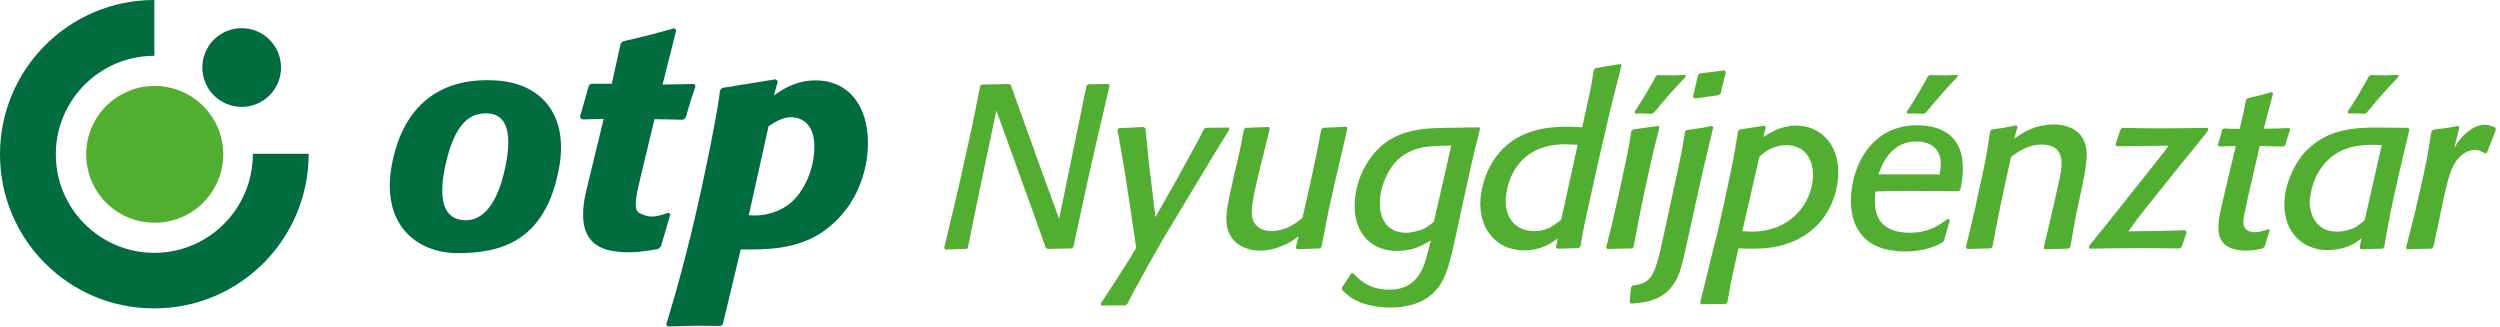
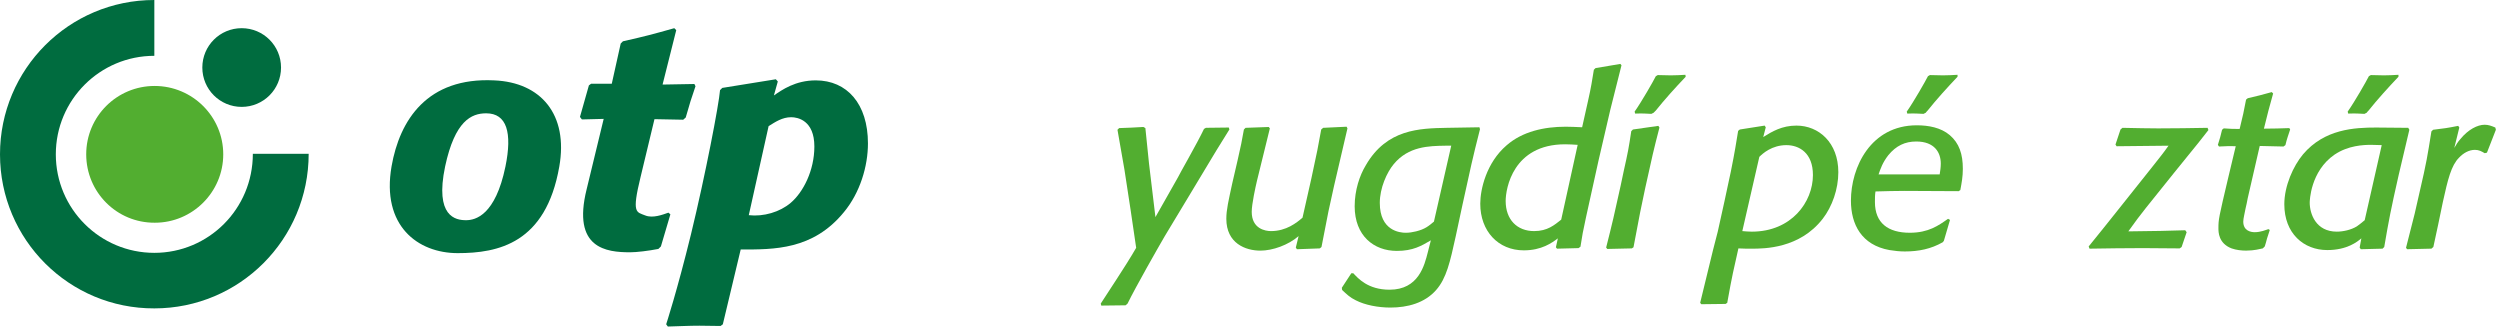
<svg xmlns="http://www.w3.org/2000/svg" width="245" height="32" viewBox="0 0 245 32" fill="none">
  <g clip-path="url(#clip0)">
    <path d="M54.81 16.329C53.497 23.85 48.82 24.807 44.855 24.807C40.944 24.807 37.361 22.127 38.373 16.301C39.166 11.761 41.873 7.549 48.438 7.877C53.005 8.069 55.713 11.214 54.81 16.329ZM47.644 11.105C46.195 11.105 44.581 11.843 43.624 16.301C42.584 21.252 44.663 21.58 45.675 21.58C46.605 21.58 48.547 21.088 49.532 16.329C50.215 12.992 49.668 11.105 47.644 11.105Z" fill="#006C3F" />
    <path d="M64.768 24.15L64.521 24.396C63.537 24.587 62.388 24.724 61.759 24.724C59.434 24.724 56.043 24.369 57.492 18.543C58.45 14.604 59.161 11.651 59.161 11.651L57.027 11.705L56.836 11.459L57.711 8.369L57.93 8.204H59.954L60.829 4.266L61.048 4.047C63.345 3.528 63.947 3.363 66.08 2.762L66.272 2.953L64.932 8.287L68.05 8.232L68.159 8.451C67.721 9.736 67.612 10.064 67.202 11.514L66.956 11.733L64.138 11.678C64.138 11.678 63.564 14.057 62.771 17.367C61.896 20.95 62.361 20.758 63.236 21.114C63.974 21.415 64.959 21.032 65.506 20.84L65.698 21.005L64.768 24.15Z" fill="#006C3F" />
    <path d="M75.842 9.354C76.636 8.807 77.948 7.877 79.945 7.877C83.008 7.877 85.059 10.174 85.059 14.058C85.059 16.274 84.294 18.872 82.707 20.786C79.671 24.506 75.842 24.451 72.588 24.451L70.837 31.781L70.618 31.945C69.907 31.945 69.251 31.918 68.54 31.918C67.501 31.918 66.571 31.973 65.449 32L65.285 31.781C65.285 31.781 66.352 28.527 67.719 22.947C69.142 17.094 70.454 10.229 70.564 8.834L70.783 8.615L76.034 7.768L76.225 7.986L75.842 9.354ZM73.381 21.087C74.831 21.251 76.417 20.786 77.483 19.884C78.714 18.845 79.808 16.711 79.808 14.359C79.808 11.788 78.167 11.487 77.538 11.487C76.663 11.487 75.979 11.952 75.323 12.363L73.381 21.087Z" fill="#006C3F" />
    <path fill-rule="evenodd" clip-rule="evenodd" d="M0 15.125C0 6.783 6.756 0 15.125 0V5.47C9.791 5.47 5.47 9.791 5.47 15.125C5.47 20.458 9.791 24.779 15.125 24.779C20.431 24.779 24.779 20.485 24.779 15.07H30.25C30.25 23.467 23.467 30.222 15.125 30.222C6.783 30.25 0 23.494 0 15.125Z" fill="#006C3F" />
    <path d="M8.449 15.125C8.449 11.405 11.458 8.424 15.15 8.424C18.87 8.424 21.878 11.432 21.878 15.125C21.878 18.817 18.87 21.826 15.177 21.826C11.458 21.853 8.449 18.844 8.449 15.125Z" fill="#52AE30" />
    <path d="M19.828 6.618C19.828 4.485 21.551 2.762 23.684 2.762C25.818 2.762 27.541 4.485 27.541 6.618C27.541 8.751 25.818 10.475 23.684 10.475C21.551 10.475 19.828 8.751 19.828 6.618Z" fill="#006C3F" />
-     <path d="M105.191 24.205L105.026 24.342L102.674 24.396L102.483 24.287L101.471 21.415L97.642 10.831L95.727 19.966L94.852 24.26L94.715 24.396L92.637 24.451L92.527 24.314L93.95 18.325L94.688 14.988C95.427 11.706 95.563 10.94 96.056 8.424L96.22 8.287L98.873 8.232L99.064 8.342L100.24 11.624L102.155 16.957L103.796 21.443L105.519 13.073L106.476 8.397L106.64 8.26L108.637 8.232L108.746 8.342L107.433 14.003L106.476 18.243L105.191 24.205Z" fill="#52AE30" />
    <path d="M120.48 12.69C119.604 14.084 119.276 14.604 116.459 19.308L114.134 23.165C113.451 24.341 111.345 28.033 110.497 29.756L110.305 29.92L107.926 29.948L107.871 29.756C110.497 25.736 110.77 25.271 111.345 24.286L110.798 20.566L110.196 16.628L109.512 12.717L109.676 12.553C110.743 12.525 110.962 12.498 112.056 12.443L112.247 12.553L112.603 16.026L113.232 21.277L115.447 17.366C115.502 17.202 117.362 13.975 117.991 12.635L118.182 12.525L120.425 12.498L120.48 12.69Z" fill="#52AE30" />
    <path d="M129.506 24.206L129.342 24.343L127.099 24.425L126.99 24.261L127.263 23.139C126.251 24.015 124.72 24.562 123.516 24.562C122.067 24.562 120.18 23.85 120.18 21.444C120.18 20.541 120.398 19.666 120.754 17.997L121.274 15.755C121.629 14.196 121.684 13.922 121.903 12.691L122.067 12.527L124.337 12.445L124.446 12.582C124.255 13.348 123.298 17.286 123.188 17.697C123.051 18.271 122.669 19.994 122.669 20.76C122.669 22.428 124.009 22.647 124.556 22.647C126.06 22.647 127.072 21.826 127.646 21.334L128.522 17.45C129.096 14.825 129.178 14.36 129.479 12.691L129.67 12.527L131.968 12.418L132.05 12.582L130.737 18.216L130.19 20.705L129.506 24.206Z" fill="#52AE30" />
    <path d="M145.038 12.664C144.3 15.563 144.109 16.466 143.315 20.103L142.659 23.167C142.112 25.656 141.756 27.269 140.744 28.418C139.623 29.703 137.927 30.141 136.259 30.141C135.056 30.141 133.77 29.895 132.868 29.43C132.293 29.156 131.965 28.828 131.527 28.418L131.5 28.199L132.43 26.777H132.621C133.086 27.269 134.044 28.391 136.177 28.391C139.021 28.391 139.596 26.011 139.924 24.726L140.225 23.55C139.295 24.097 138.474 24.589 136.888 24.589C134.645 24.589 132.758 23.112 132.758 20.213C132.758 18.627 133.25 17.177 133.852 16.192C135.903 12.637 139.131 12.582 141.784 12.527L144.984 12.473L145.038 12.664ZM141.647 14.278C140.033 14.305 138.037 14.332 136.587 16.083C135.903 16.903 135.22 18.435 135.22 19.885C135.22 22.62 137.189 22.811 137.763 22.811C138.091 22.811 138.447 22.756 138.775 22.674C139.65 22.456 140.006 22.155 140.526 21.717L142.221 14.278H141.647Z" fill="#52AE30" />
    <path d="M156.663 15.7C156.253 17.532 155.842 19.419 155.432 21.279C155.131 22.647 155.049 23.111 154.885 24.178L154.694 24.315L152.588 24.37L152.478 24.233L152.67 23.358C152.095 23.795 151.084 24.534 149.333 24.534C146.817 24.534 145.066 22.647 145.066 19.966C145.066 18.544 145.668 15.946 147.637 14.25C149.196 12.883 151.33 12.418 153.436 12.418C153.983 12.418 154.42 12.445 155.049 12.472L155.624 9.901C155.952 8.452 156.007 7.987 156.198 6.838L156.362 6.674L158.796 6.264L158.906 6.4L157.812 10.749L156.663 15.7ZM154.612 14.195C154.201 14.168 153.791 14.141 153.381 14.141C148.266 14.141 147.555 18.489 147.555 19.693C147.555 21.525 148.677 22.647 150.345 22.647C151.658 22.647 152.342 22.045 152.998 21.525L154.612 14.195Z" fill="#52AE30" />
    <path d="M160.083 24.233L159.919 24.342L157.512 24.397L157.402 24.26C158.004 21.881 158.223 20.951 158.825 18.188L159.125 16.766C159.536 14.934 159.618 14.496 159.864 12.855L160.028 12.691L162.517 12.335L162.626 12.499C162.052 14.715 161.915 15.316 161.231 18.434L160.739 20.787L160.083 24.233ZM165.197 7.522C164.185 8.588 163.119 9.764 162.271 10.831C162.216 10.886 162.134 10.968 162.052 11.05L161.833 11.159C161.259 11.132 161.04 11.104 160.247 11.132L160.192 10.94C160.903 9.928 162.025 7.959 162.271 7.467L162.462 7.357C162.9 7.357 163.31 7.385 163.748 7.385C164.24 7.385 164.678 7.357 165.17 7.33L165.197 7.522Z" fill="#52AE30" />
-     <path d="M167.904 12.472L166.974 16.356L166.044 20.513C165.744 21.853 165.47 23.166 165.169 24.506C165.005 25.245 164.841 25.956 164.595 26.694C163.61 29.347 161.614 29.621 159.863 29.758L159.699 29.621L159.836 28.171L159.973 27.98C161.887 27.788 162.188 26.995 162.981 23.33L164.103 18.134C164.65 15.699 164.786 15.043 165.142 12.882L165.306 12.746C166.345 12.609 166.592 12.582 167.768 12.335L167.904 12.472ZM168.615 9.163L168.451 9.327L166.072 9.655L165.908 9.491L166.4 7.385L166.592 7.193L168.998 6.893L169.135 7.057L168.615 9.163Z" fill="#52AE30" />
    <path d="M172.798 13.43C173.674 12.883 174.631 12.309 176.053 12.309C178.241 12.309 180.156 13.977 180.156 16.876C180.156 18.544 179.554 20.24 178.624 21.444C176.354 24.37 172.88 24.37 171.677 24.37C171.239 24.37 170.802 24.37 170.364 24.343C169.899 26.421 169.762 26.914 169.27 29.676L169.106 29.785L166.727 29.813L166.617 29.676L167.875 24.507L168.34 22.702C168.778 20.733 169.215 18.763 169.626 16.794C170.036 14.77 170.145 13.977 170.337 12.828L170.501 12.691L172.935 12.309L173.045 12.473L172.798 13.43ZM170.747 22.647C171.075 22.674 171.349 22.702 171.677 22.702C175.561 22.702 177.667 19.803 177.667 17.15C177.667 14.989 176.327 14.223 175.068 14.223C173.646 14.223 172.744 15.044 172.415 15.372L170.747 22.647Z" fill="#52AE30" />
    <path d="M190.498 23.604L190.389 23.74C189.24 24.397 188.037 24.643 186.669 24.643C186.177 24.643 185.657 24.588 185.165 24.506C182.43 24.014 181.391 21.99 181.391 19.665C181.391 16.383 183.333 12.28 187.845 12.28C188.994 12.28 190.197 12.499 191.073 13.238C192.003 14.031 192.358 15.098 192.358 16.547C192.358 17.313 192.249 17.887 192.112 18.626L191.948 18.735C191.209 18.735 187.49 18.708 186.642 18.708C185.575 18.708 184.974 18.735 183.797 18.763C183.743 19.091 183.743 19.446 183.743 19.802C183.743 21.853 185.028 22.81 187.162 22.81C188.994 22.81 189.979 22.099 190.909 21.443L191.1 21.552L190.498 23.604ZM190.088 17.094C190.143 16.766 190.197 16.383 190.197 16.027C190.197 14.961 189.596 13.867 187.791 13.867C186.697 13.867 185.821 14.277 185.056 15.207C184.481 15.945 184.29 16.547 184.098 17.094H190.088ZM191.839 7.522C190.827 8.588 189.76 9.764 188.912 10.831C188.857 10.886 188.775 10.968 188.721 11.05L188.502 11.159C187.927 11.132 187.709 11.104 186.915 11.132L186.861 10.94C187.572 9.928 188.693 7.959 188.939 7.467L189.131 7.357C189.568 7.357 189.979 7.385 190.416 7.385C190.909 7.385 191.346 7.357 191.839 7.33V7.522Z" fill="#52AE30" />
-     <path d="M202.885 24.233L202.694 24.37L200.369 24.425L200.287 24.261L201.244 20.186L201.819 17.615C201.928 17.095 202.037 16.548 202.037 16.001C202.037 14.633 201.19 14.168 200.123 14.168C198.701 14.168 197.771 14.88 197.087 15.372C196.239 19.201 195.966 20.404 195.255 24.206L195.09 24.343L192.766 24.398L192.656 24.233L193.586 20.322L193.942 18.627C194.543 15.946 194.68 15.345 195.036 12.856L195.2 12.691C196.266 12.555 196.513 12.5 197.607 12.281L197.716 12.445L197.388 13.594C198.263 12.992 199.412 12.199 201.299 12.199C202.065 12.199 204.499 12.418 204.499 15.153C204.499 16.329 204.034 18.353 203.76 19.611L203.432 21.17L202.885 24.233Z" fill="#52AE30" />
    <path d="M213.799 24.206L213.608 24.343C212.404 24.343 211.201 24.315 209.997 24.315C208.247 24.315 206.524 24.343 204.773 24.37L204.691 24.151C205.621 23.003 206.551 21.854 207.481 20.678L211.009 16.247C211.748 15.29 211.857 15.208 212.514 14.278L207.426 14.332L207.317 14.168L207.809 12.691L208.001 12.527C209.587 12.555 210.38 12.582 211.502 12.582C213.115 12.582 214.729 12.555 216.343 12.527L216.425 12.746L215.413 14.032C215.249 14.223 211.091 19.365 210.298 20.377C209.505 21.389 209.423 21.498 208.575 22.674C211.611 22.647 212.103 22.62 214.155 22.565L214.291 22.756L213.799 24.206Z" fill="#52AE30" />
    <path d="M222.439 22.537C222.357 22.81 222.247 23.111 222.165 23.384C222.111 23.631 222.028 23.877 221.946 24.15L221.755 24.342C221.481 24.396 220.934 24.56 220.114 24.56C219.676 24.56 219.157 24.506 218.692 24.342C217.406 23.849 217.406 22.728 217.406 22.372C217.406 21.497 217.434 21.36 218.364 17.422L219.102 14.331C218.364 14.304 218.199 14.331 217.461 14.359L217.352 14.195C217.57 13.483 217.598 13.429 217.762 12.718L217.926 12.581C218.664 12.636 218.856 12.636 219.485 12.636C219.813 11.296 219.895 10.94 220.114 9.764L220.278 9.627C221.372 9.381 221.618 9.299 222.63 9.025L222.767 9.162C222.603 9.736 222.548 9.983 222.302 10.858L221.864 12.608C222.876 12.608 223.423 12.581 224.353 12.554L224.435 12.69C224.217 13.374 224.134 13.538 223.97 14.222L223.779 14.359C222.822 14.331 222.575 14.331 221.454 14.304L220.278 19.419C220.223 19.747 220.141 20.102 220.059 20.458C220.005 20.786 219.84 21.415 219.84 21.716C219.84 22.619 220.579 22.755 220.962 22.755C221.536 22.755 222.056 22.537 222.302 22.454L222.439 22.537Z" fill="#52AE30" />
    <path d="M235.077 17.122C234.284 20.622 234.12 21.498 233.655 24.205L233.491 24.369L231.357 24.424L231.248 24.26L231.412 23.357C231.029 23.686 230.017 24.506 228.075 24.506C225.75 24.506 223.863 22.865 223.863 20.021C223.863 18.215 224.738 16.274 225.696 15.125C227.802 12.636 230.756 12.499 232.862 12.499L236.007 12.527L236.116 12.718L235.077 17.122ZM233.409 14.222C233.08 14.222 232.725 14.195 232.369 14.195C231.631 14.195 230.127 14.25 228.786 15.152C226.407 16.793 226.352 19.72 226.352 19.857C226.352 20.951 226.954 22.701 229.005 22.701C229.607 22.701 230.4 22.537 230.974 22.181C231.221 22.017 231.467 21.799 231.74 21.58L233.409 14.222ZM235.05 7.522C234.038 8.588 232.971 9.764 232.123 10.831C232.068 10.886 231.986 10.968 231.932 11.05L231.713 11.159C231.139 11.132 230.92 11.104 230.127 11.132L230.072 10.94C230.783 9.928 231.904 7.959 232.15 7.467L232.342 7.357C232.78 7.357 233.19 7.385 233.627 7.385C234.12 7.385 234.557 7.357 235.05 7.33V7.522Z" fill="#52AE30" />
    <path d="M238.469 24.204L238.278 24.368L235.898 24.423L235.789 24.286L236.637 20.949L237.129 18.789C237.813 15.862 237.895 15.261 238.278 12.881L238.442 12.717C239.563 12.58 239.81 12.553 240.904 12.334L241.013 12.498L240.521 14.495C240.712 14.166 240.876 13.893 241.122 13.62C241.888 12.69 242.791 12.225 243.502 12.225C243.857 12.225 244.158 12.334 244.541 12.498L244.596 12.717L243.721 14.96L243.502 15.014C243.174 14.823 242.928 14.686 242.545 14.686C241.943 14.686 241.396 15.014 240.986 15.452C240.22 16.218 239.892 17.558 239.399 19.801L238.934 22.043L238.469 24.204Z" fill="#52AE30" />
  </g>
  <defs>
    <clipPath id="clip0">
      <rect width="245" height="32" fill="white" />
    </clipPath>
  </defs>
</svg>